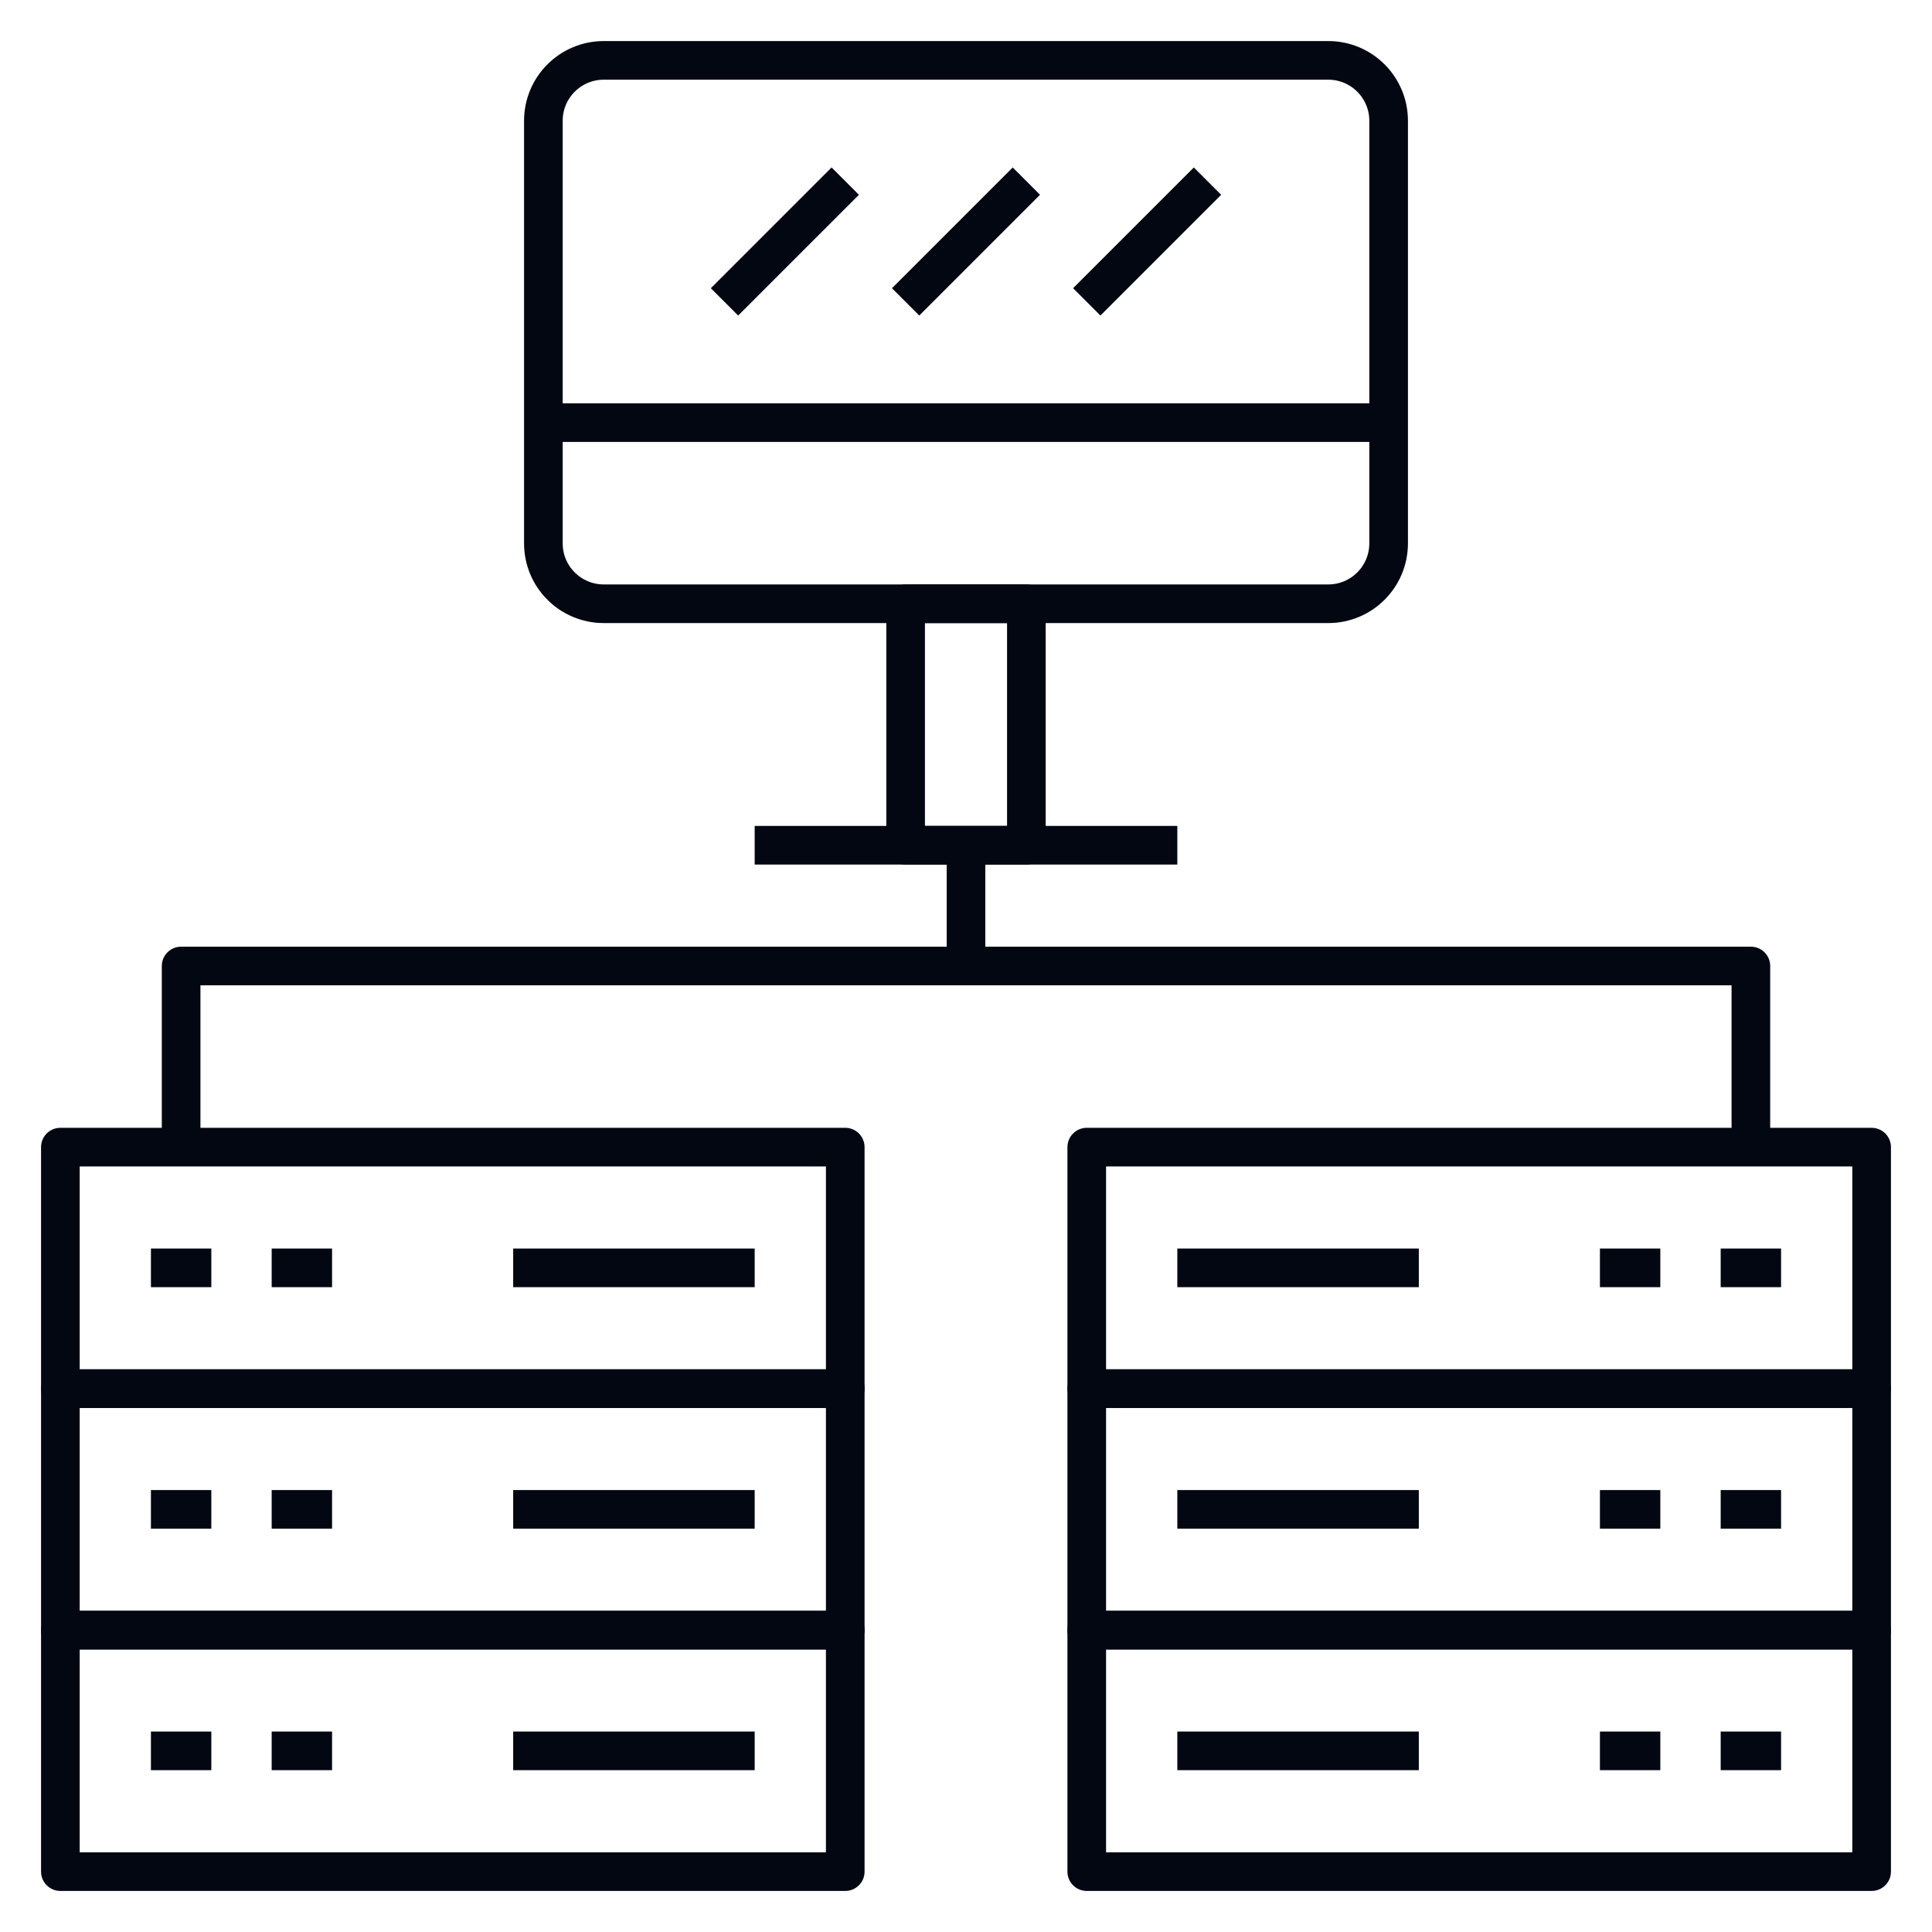
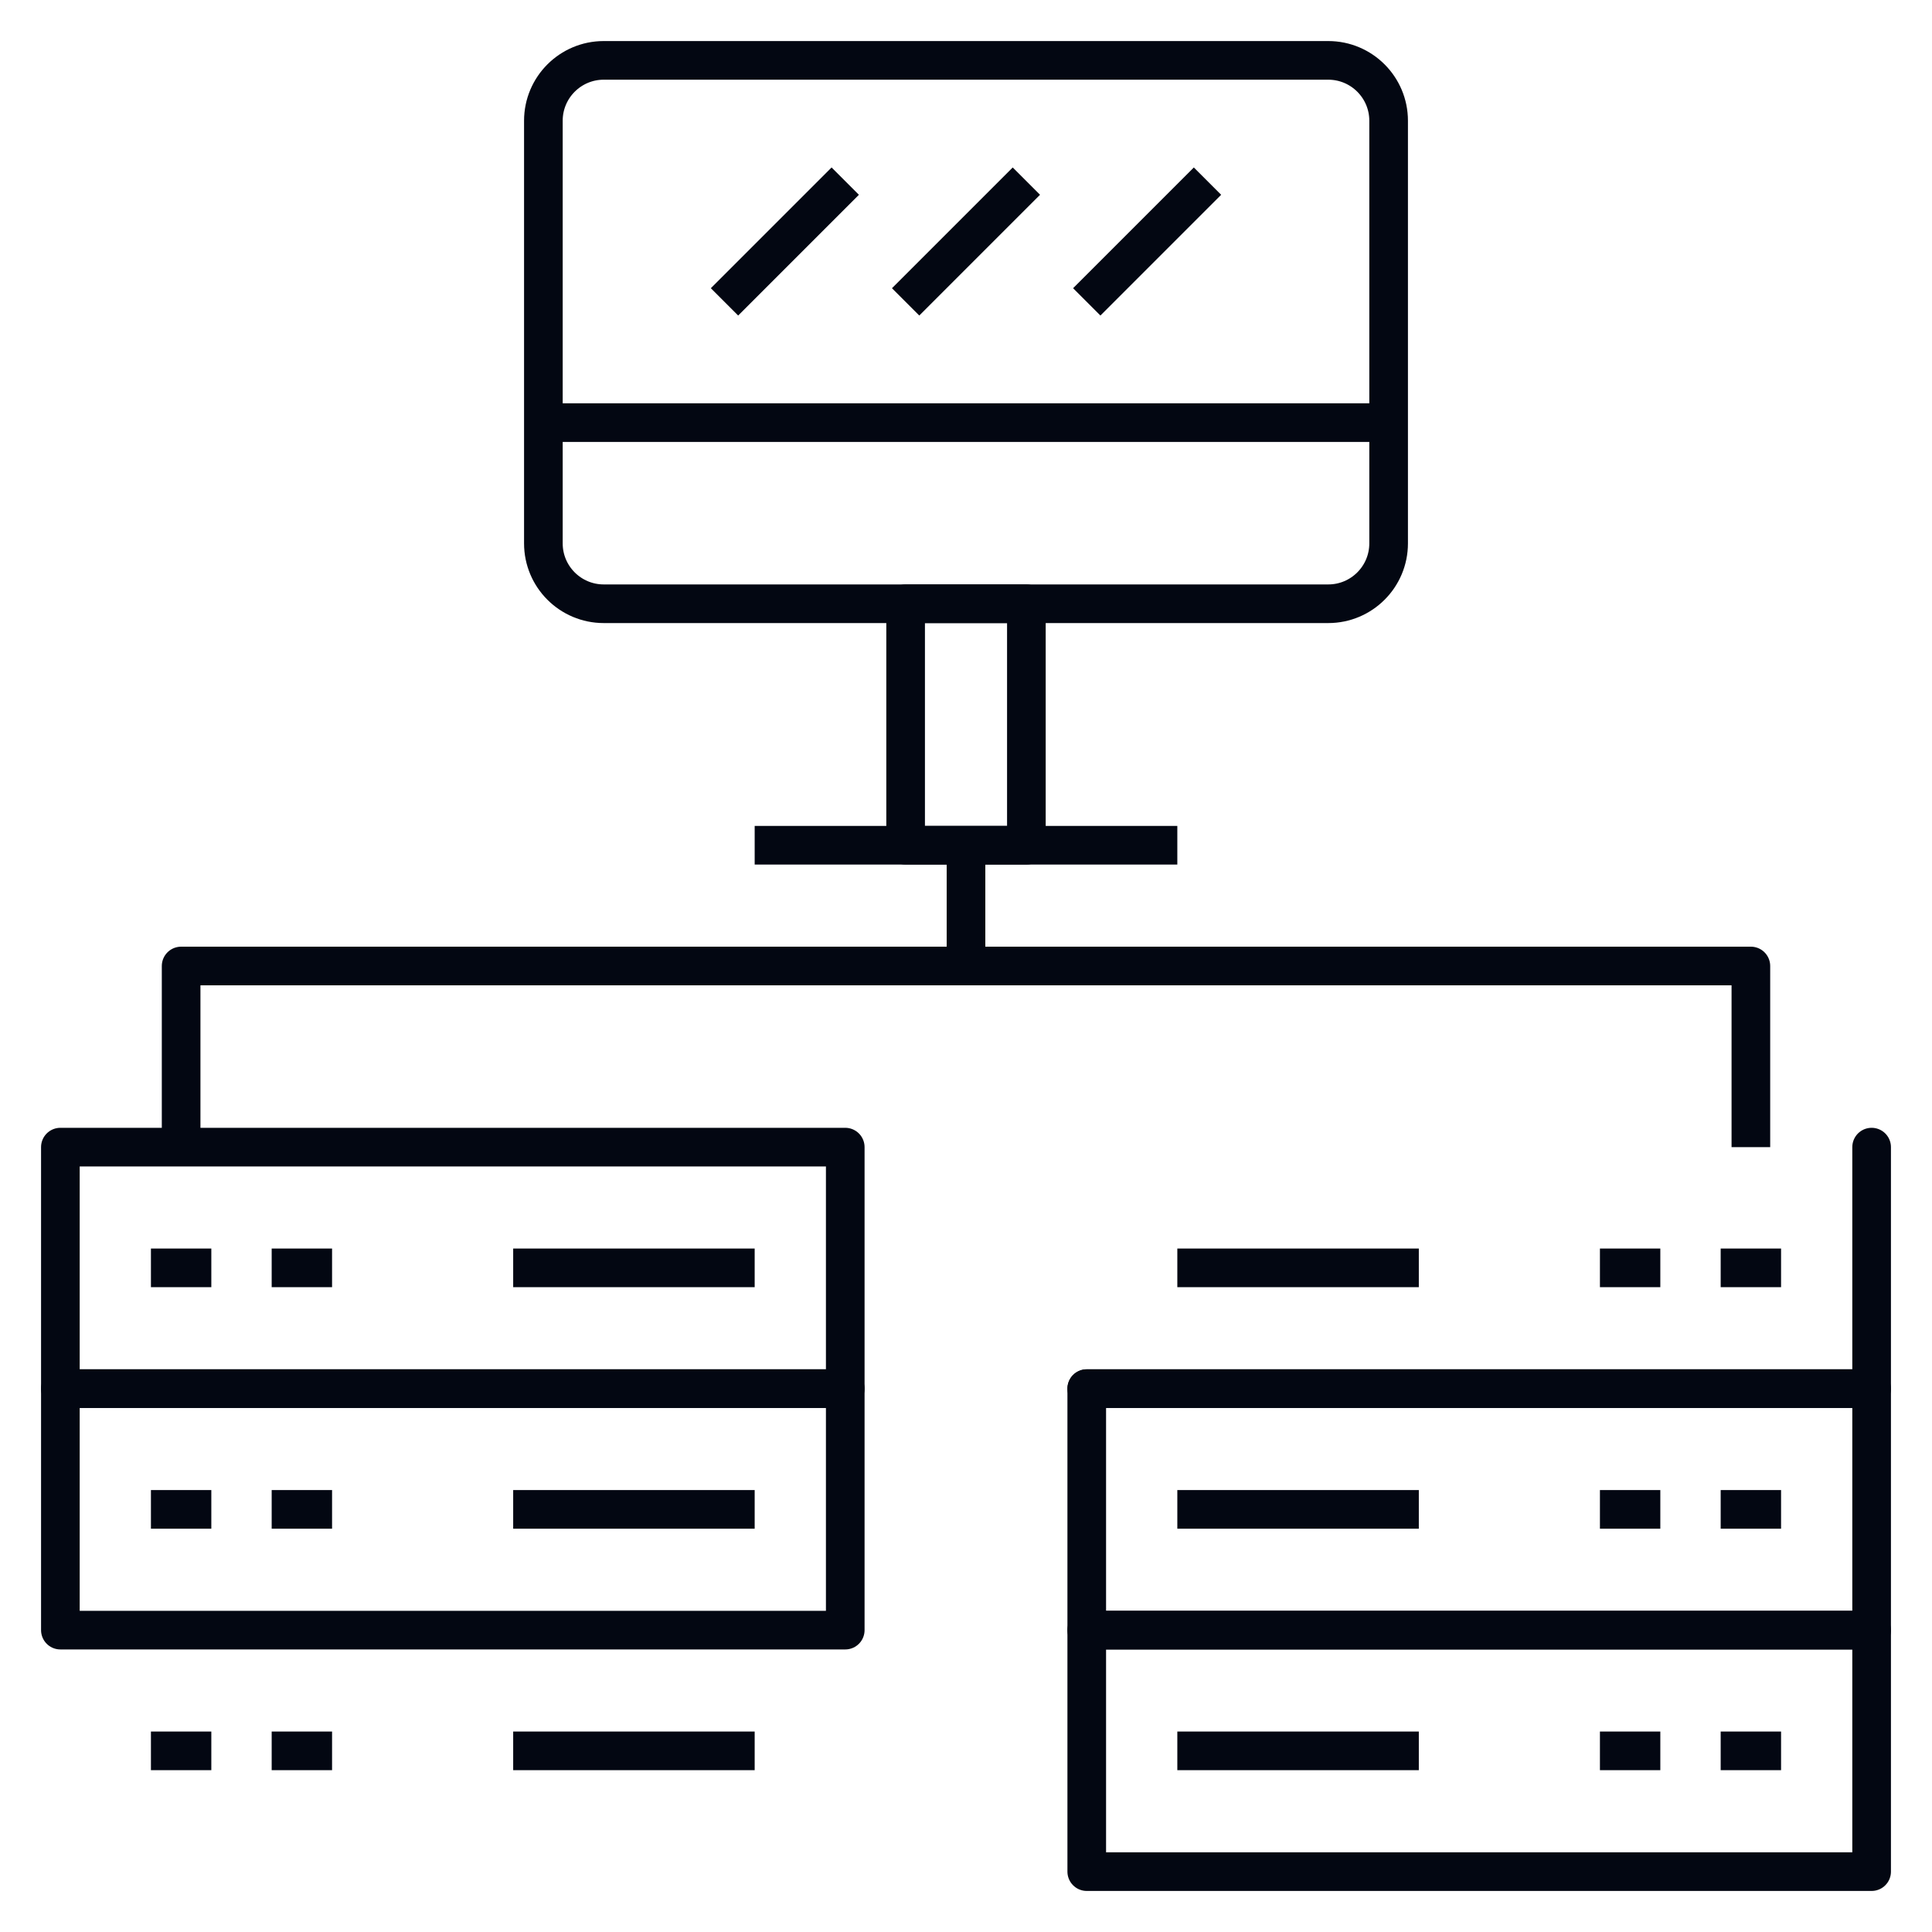
<svg xmlns="http://www.w3.org/2000/svg" width="100" height="100" viewBox="0 0 100 100" fill="none">
-   <path d="M43.75 84.375H3.125V96.875H43.75V84.375Z" stroke="#030712" stroke-width="2" stroke-linejoin="round" />
  <path d="M7.812 90.625H10.938" stroke="#030712" stroke-width="2" stroke-linejoin="round" />
  <path d="M14.062 90.625H17.188" stroke="#030712" stroke-width="2" stroke-linejoin="round" />
  <path d="M39.062 90.625H26.562" stroke="#030712" stroke-width="2" stroke-linejoin="round" />
  <path d="M43.75 71.875H3.125V84.375H43.75V71.875Z" stroke="#030712" stroke-width="2" stroke-linejoin="round" />
  <path d="M7.812 78.125H10.938" stroke="#030712" stroke-width="2" stroke-linejoin="round" />
  <path d="M14.062 78.125H17.188" stroke="#030712" stroke-width="2" stroke-linejoin="round" />
  <path d="M39.062 78.125H26.562" stroke="#030712" stroke-width="2" stroke-linejoin="round" />
  <path d="M43.75 59.375H3.125V71.875H43.75V59.375Z" stroke="#030712" stroke-width="2" stroke-linejoin="round" />
  <path d="M7.812 65.625H10.938" stroke="#030712" stroke-width="2" stroke-linejoin="round" />
  <path d="M14.062 65.625H17.188" stroke="#030712" stroke-width="2" stroke-linejoin="round" />
  <path d="M39.062 65.625H26.562" stroke="#030712" stroke-width="2" stroke-linejoin="round" />
  <path d="M56.25 96.875H96.875V84.375H56.25V96.875Z" stroke="#030712" stroke-width="2" stroke-linejoin="round" />
  <path d="M92.188 90.625H89.062" stroke="#030712" stroke-width="2" stroke-linejoin="round" />
  <path d="M85.938 90.625H82.812" stroke="#030712" stroke-width="2" stroke-linejoin="round" />
  <path d="M60.938 90.625H73.438" stroke="#030712" stroke-width="2" stroke-linejoin="round" />
  <path d="M56.25 84.375H96.875V71.875H56.25V84.375Z" stroke="#030712" stroke-width="2" stroke-linejoin="round" />
  <path d="M92.188 78.125H89.062" stroke="#030712" stroke-width="2" stroke-linejoin="round" />
  <path d="M85.938 78.125H82.812" stroke="#030712" stroke-width="2" stroke-linejoin="round" />
  <path d="M60.938 78.125H73.438" stroke="#030712" stroke-width="2" stroke-linejoin="round" />
-   <path d="M56.25 71.875H96.875V59.375L56.25 59.375V71.875Z" stroke="#030712" stroke-width="2" stroke-linejoin="round" />
+   <path d="M56.25 71.875H96.875V59.375V71.875Z" stroke="#030712" stroke-width="2" stroke-linejoin="round" />
  <path d="M92.188 65.625H89.062" stroke="#030712" stroke-width="2" stroke-linejoin="round" />
  <path d="M85.938 65.625H82.812" stroke="#030712" stroke-width="2" stroke-linejoin="round" />
  <path d="M60.938 65.625H73.438" stroke="#030712" stroke-width="2" stroke-linejoin="round" />
  <path d="M68.75 3.125H31.25C29.524 3.125 28.125 4.524 28.125 6.25V28.125C28.125 29.851 29.524 31.25 31.25 31.25H68.75C70.476 31.25 71.875 29.851 71.875 28.125V6.25C71.875 4.524 70.476 3.125 68.75 3.125Z" stroke="#030712" stroke-width="2" stroke-linejoin="round" />
  <path d="M53.125 31.25H46.875V43.75H53.125V31.25Z" stroke="#030712" stroke-width="2" stroke-linejoin="round" />
  <path d="M39.062 43.75H60.938" stroke="#030712" stroke-width="2" stroke-linejoin="round" />
  <path d="M28.125 21.875H71.875" stroke="#030712" stroke-width="2" stroke-linejoin="round" />
  <path d="M9.375 59.375V50H90.625V59.375" stroke="#030712" stroke-width="2" stroke-linejoin="round" />
  <path d="M50 50V43.75" stroke="#030712" stroke-width="2" stroke-linejoin="round" />
  <path d="M37.5 15.625L43.75 9.375" stroke="#030712" stroke-width="2" stroke-linejoin="round" />
  <path d="M46.875 15.625L53.125 9.375" stroke="#030712" stroke-width="2" stroke-linejoin="round" />
  <path d="M56.25 15.625L62.5 9.375" stroke="#030712" stroke-width="2" stroke-linejoin="round" />
</svg>